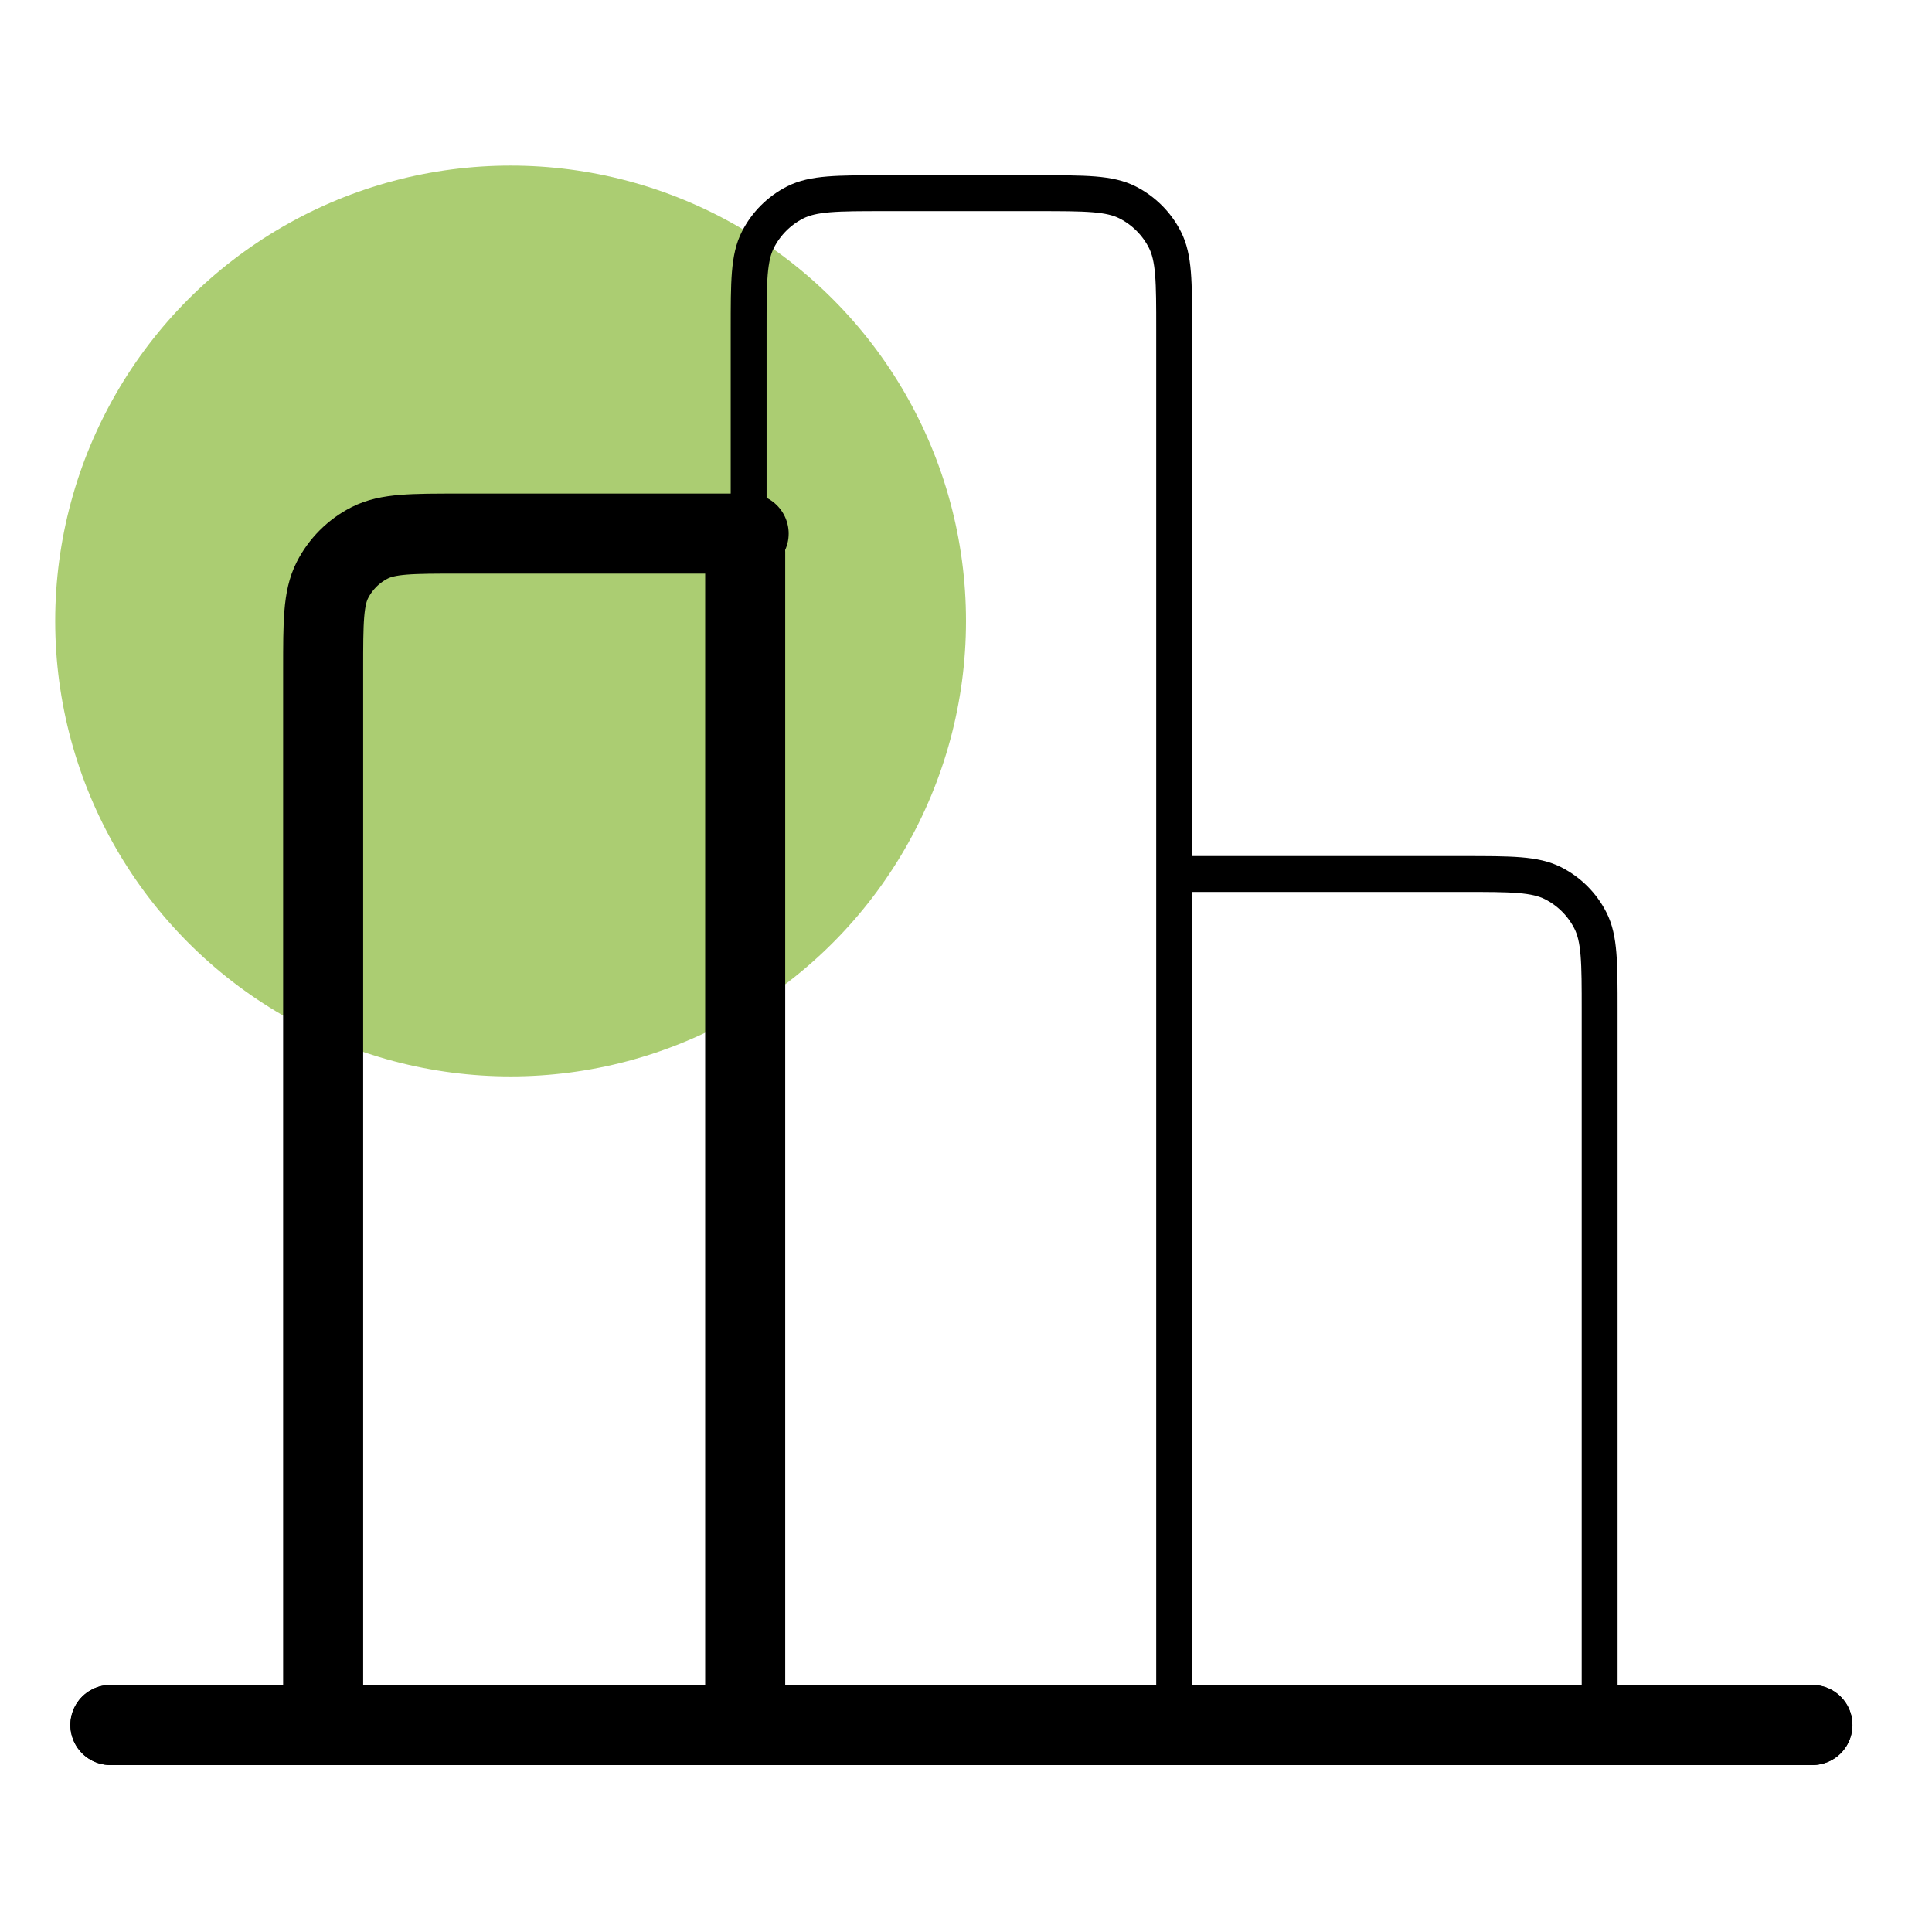
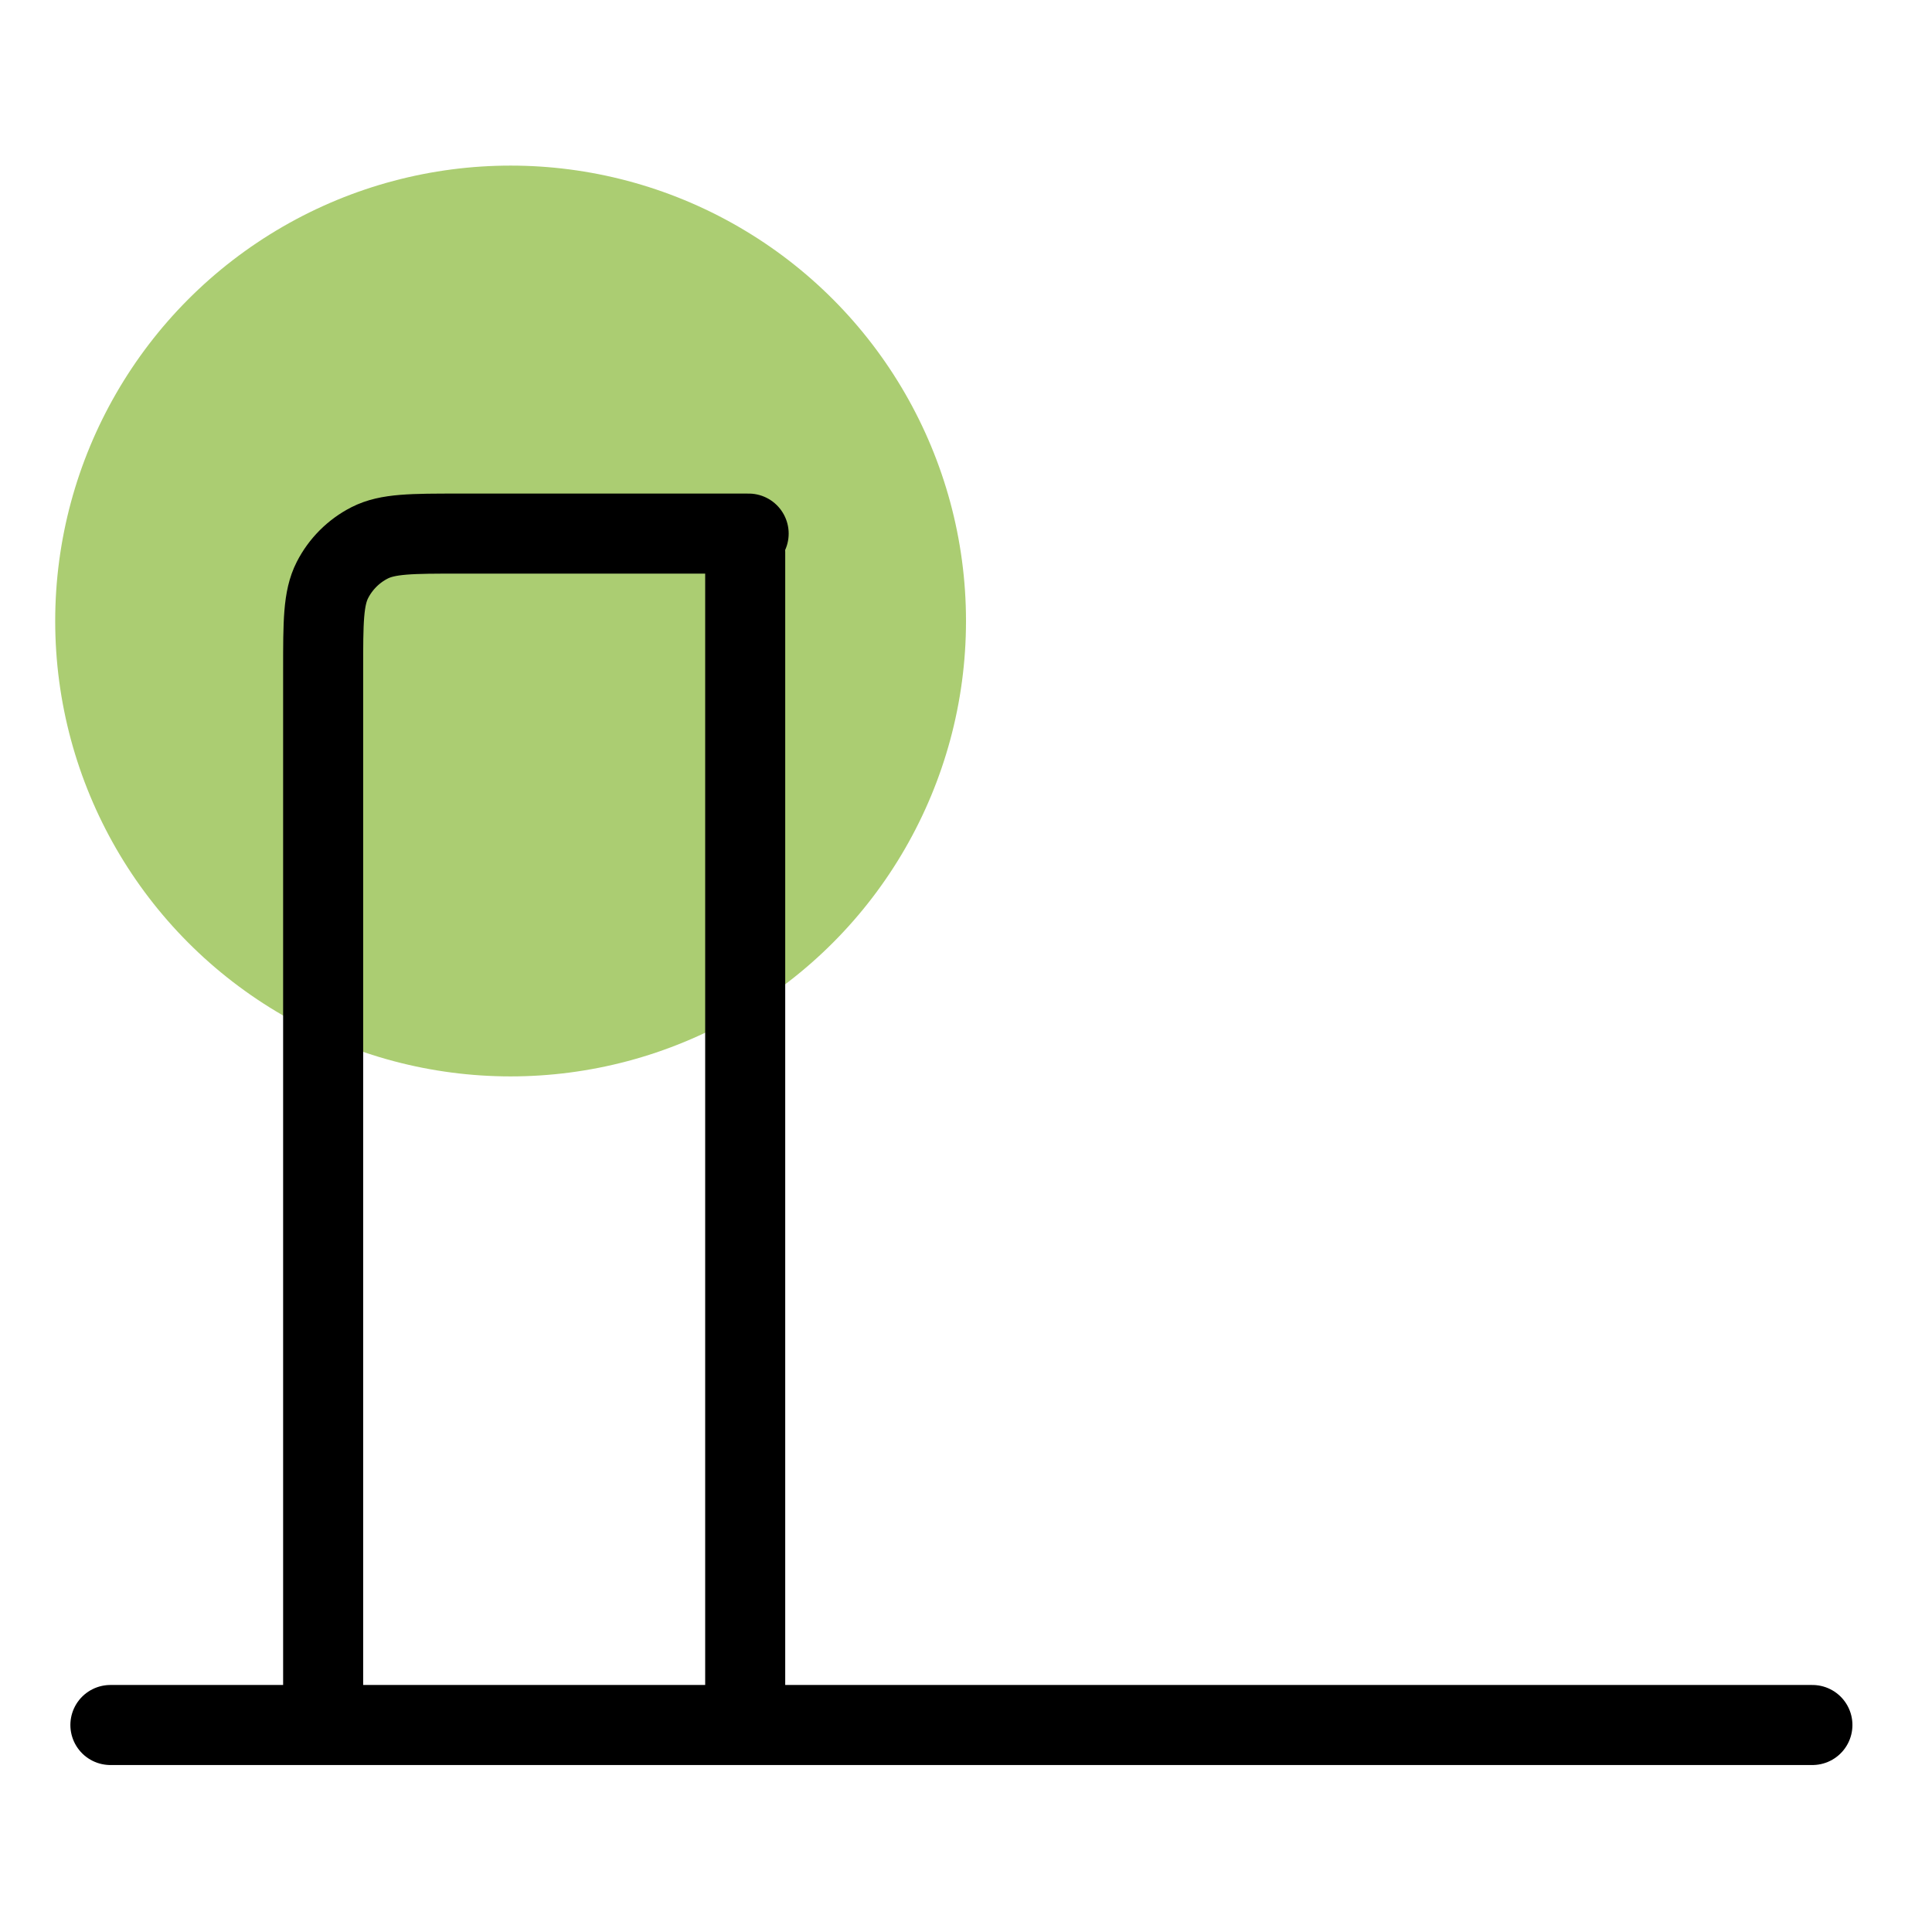
<svg xmlns="http://www.w3.org/2000/svg" width="70" height="70" viewBox="0 0 70 70" fill="none">
  <circle cx="18.5" cy="22.5" r="16.5" fill="#ABCD72" />
-   <path d="M27.125 19.333L16.642 19.333C14.915 19.333 14.051 19.333 13.392 19.669C12.812 19.965 12.34 20.437 12.044 21.017C11.708 21.676 11.708 22.54 11.708 24.267L11.708 62.5M42.542 31.667L53.025 31.667C54.752 31.667 55.615 31.667 56.275 32.003C56.855 32.298 57.327 32.77 57.622 33.35C57.958 34.01 57.958 34.873 57.958 36.6L57.958 62.5M4 62.5L65.667 62.5M42.542 62.5L42.542 11.933C42.542 10.207 42.542 9.343 42.206 8.684C41.91 8.103 41.438 7.632 40.858 7.336C40.199 7 39.335 7 37.608 7L32.058 7C30.331 7 29.468 7 28.808 7.336C28.228 7.632 27.757 8.103 27.461 8.684C27.125 9.343 27.125 10.207 27.125 11.933L27.125 62.5L42.542 62.5Z" stroke="black" stroke-width="1.3" stroke-linecap="round" stroke-linejoin="round" />
  <path d="M27.125 19.333L16.642 19.333C14.915 19.333 14.051 19.333 13.392 19.669C12.812 19.965 12.34 20.437 12.044 21.017C11.708 21.676 11.708 22.54 11.708 24.267L11.708 62.5M42.542 62.5L27.125 62.5M4 62.5L65.667 62.5" stroke="black" stroke-width="2.9" stroke-linecap="round" stroke-linejoin="round" />
  <path d="M27 35.75L27 46.25M27 62L27 20" stroke="black" stroke-width="2.9" stroke-linecap="round" stroke-linejoin="round" />
-   <path d="M42.542 62.5L27.125 62.5M4 62.5L65.667 62.5" stroke="black" stroke-width="2.9" stroke-linecap="round" stroke-linejoin="round" />
</svg>